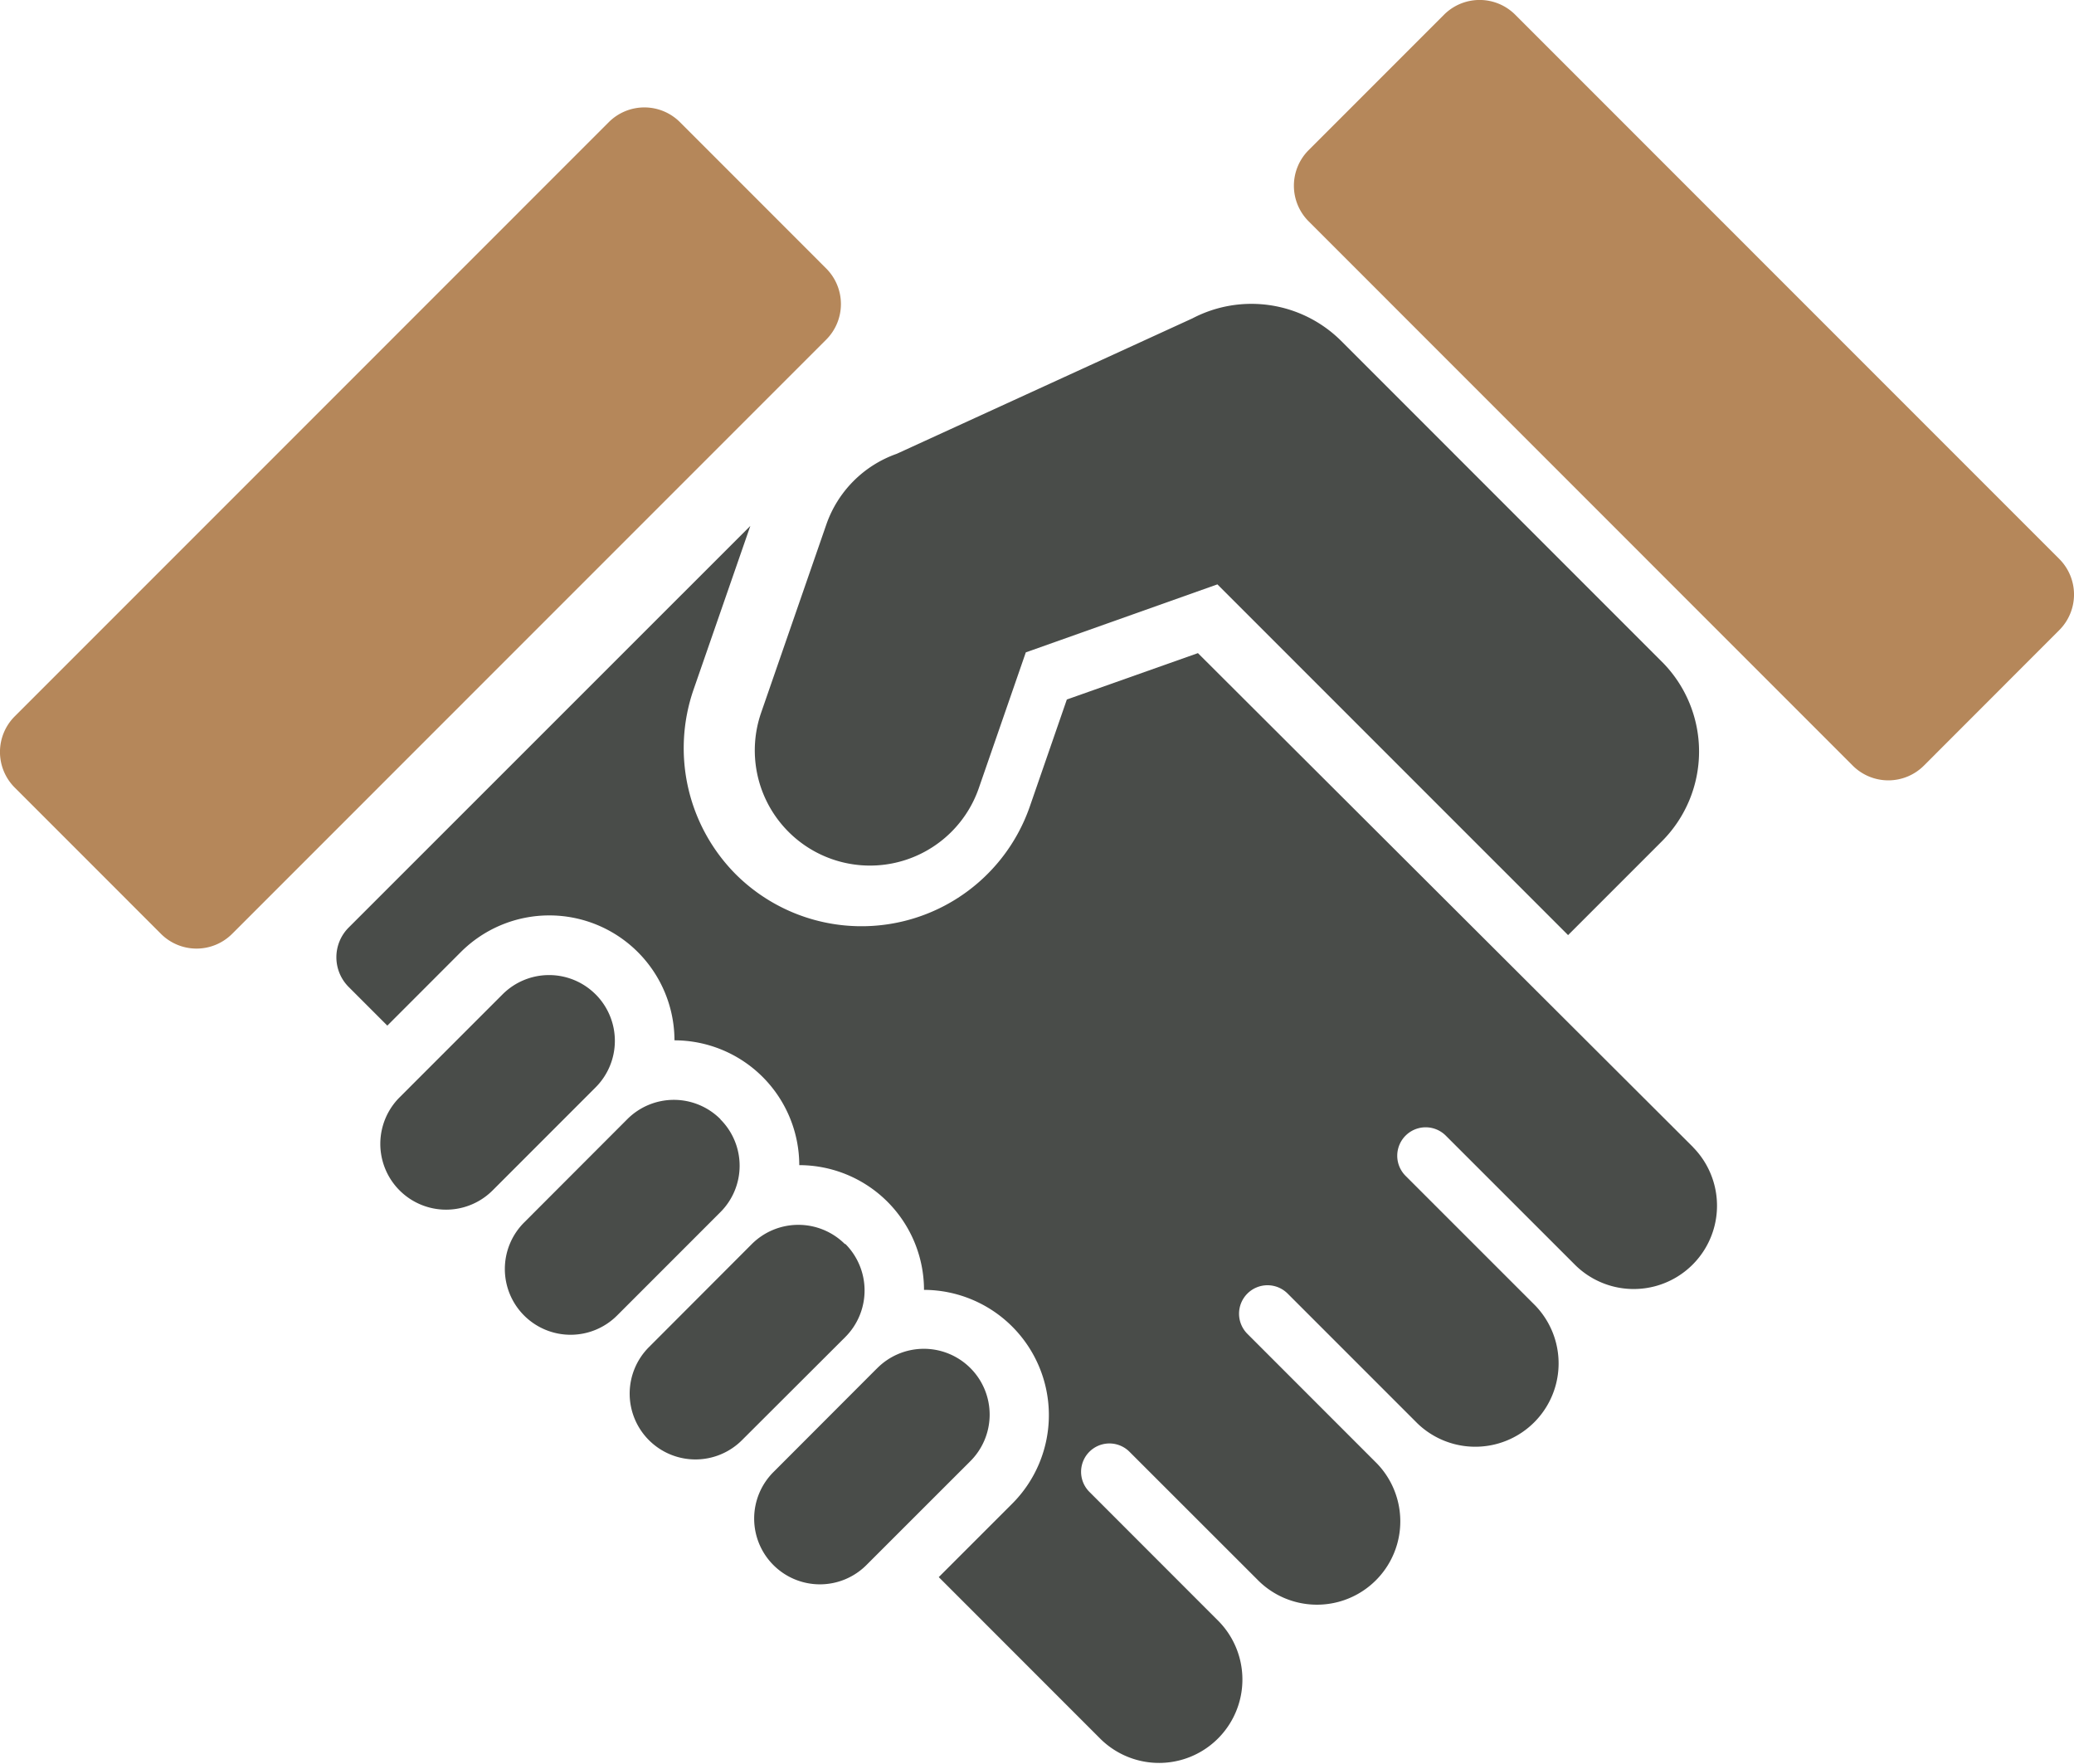
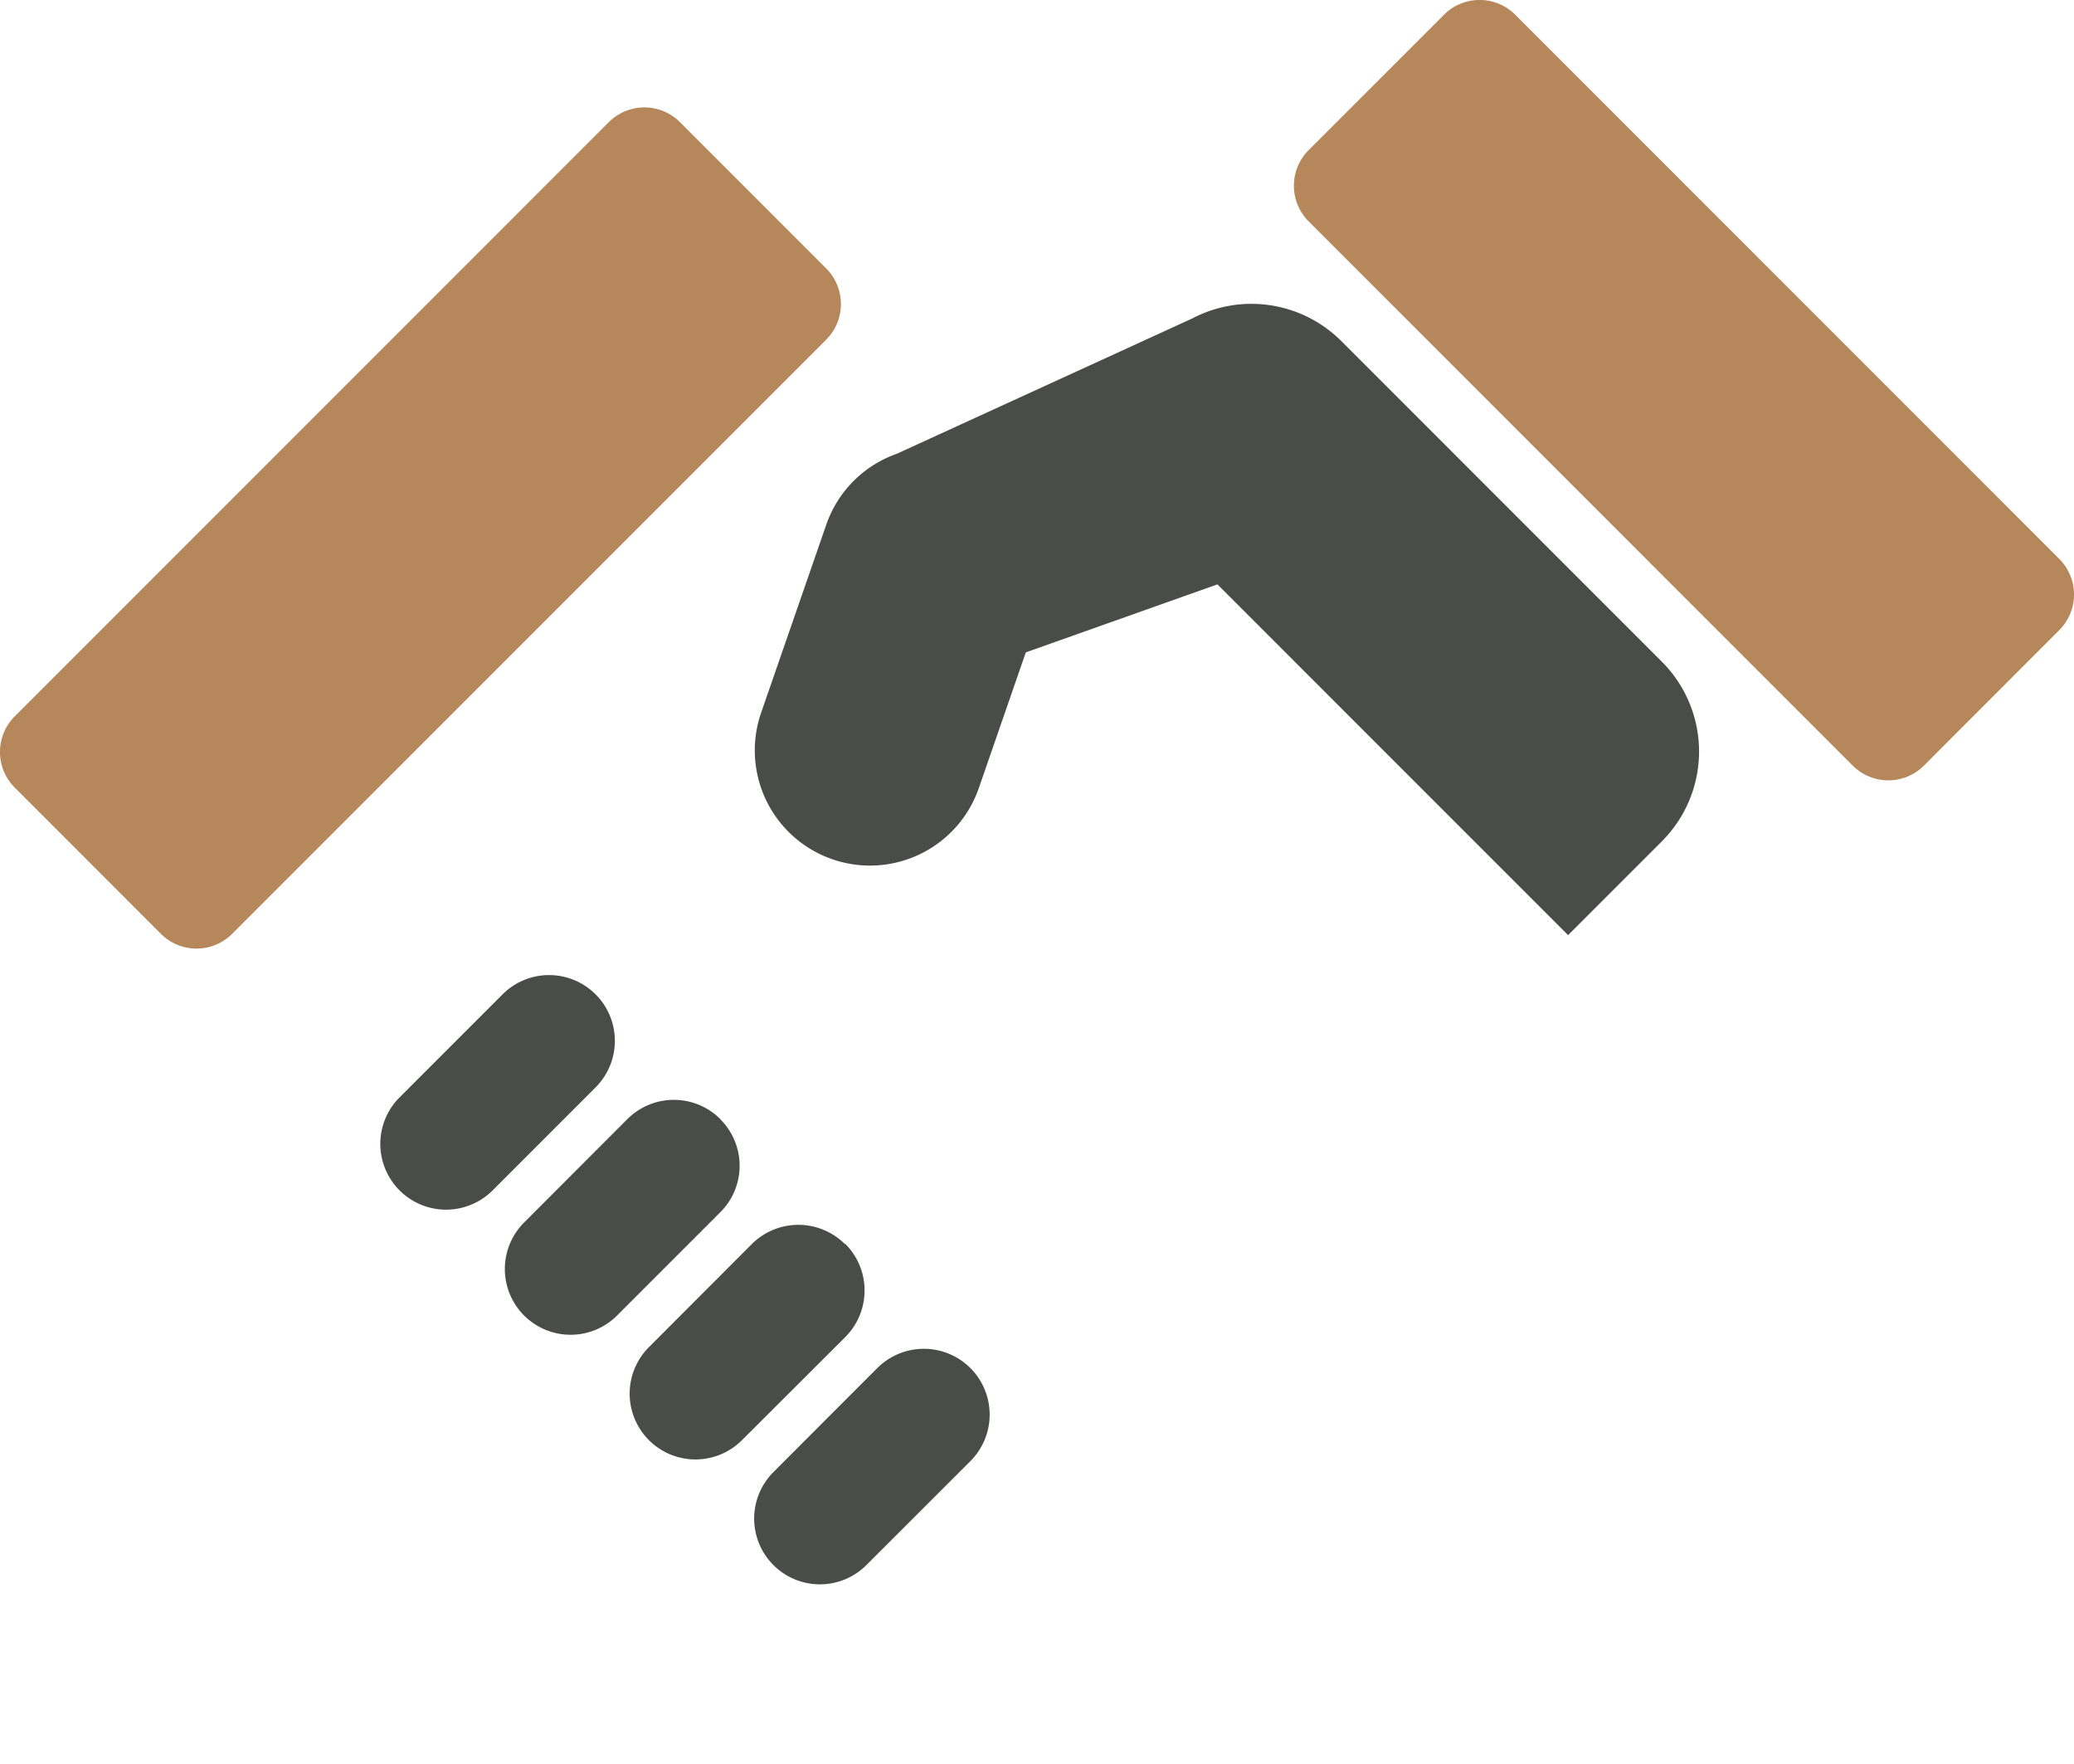
<svg xmlns="http://www.w3.org/2000/svg" width="78.295" height="66.57" viewBox="0 0 78.295 66.57">
  <defs>
    <clipPath id="clip-path">
      <rect id="Rectangle_596" data-name="Rectangle 596" width="78.295" height="66.57" fill="none" />
    </clipPath>
  </defs>
  <g id="Group_666" data-name="Group 666" transform="translate(0 0)">
    <g id="Group_666-2" data-name="Group 666" transform="translate(0 0)" clip-path="url(#clip-path)">
      <path id="Path_18822" data-name="Path 18822" d="M55.333,28.9a1.9,1.9,0,0,1-2.683,0L32.106,8.352a1.9,1.9,0,0,1,0-2.683L37.221.553a1.9,1.9,0,0,1,2.683,0L60.448,21.1a1.9,1.9,0,0,1,0,2.681Z" transform="translate(17.294 0)" fill="#b5875a" />
-       <path id="Path_18823" data-name="Path 18823" d="M59.416,36.268,40.727,17.624l-4.949,1.751-1.4,4.045a6.726,6.726,0,0,1-11.1,2.55,6.754,6.754,0,0,1-1.595-6.96l2.147-6.188L8.663,27.986a1.586,1.586,0,0,0,0,2.235l1.463,1.463,2.768-2.77a4.725,4.725,0,0,1,8.072,3.325,4.72,4.72,0,0,1,4.711,4.711,4.715,4.715,0,0,1,4.709,4.708,4.728,4.728,0,0,1,3.327,8.073L30.943,52.5l6.121,6.123a3.148,3.148,0,0,0,4.451-4.452l-4.887-4.89a1.07,1.07,0,1,1,1.516-1.511l4.889,4.886a3.146,3.146,0,0,0,4.449-4.448l-4.887-4.889a1.074,1.074,0,0,1,1.517-1.522l4.9,4.9a3.146,3.146,0,0,0,4.443-4.454l-4.89-4.889a1.073,1.073,0,1,1,1.519-1.517l4.894,4.892a3.145,3.145,0,0,0,4.441-4.454" transform="translate(4.496 7.028)" fill="#494c49" />
      <path id="Path_18824" data-name="Path 18824" d="M31.192,8.7a1.9,1.9,0,0,1,0,2.681L8.761,33.814a1.9,1.9,0,0,1-2.683,0L.554,28.289a1.9,1.9,0,0,1,0-2.684L22.984,3.173a1.9,1.9,0,0,1,2.683,0Z" transform="translate(0 1.436)" fill="#b5875a" />
      <path id="Path_18825" data-name="Path 18825" d="M57.661,20.921,45.542,8.8a4.8,4.8,0,0,0-5.612-.848L28.767,13.064a4.34,4.34,0,0,0-2.658,2.67l-2.46,7.1a4.348,4.348,0,0,0,8.217,2.848l1.774-5.123,7.233-2.567L54.111,31.231l3.55-3.55a4.794,4.794,0,0,0,0-6.761M17.4,33.468a2.482,2.482,0,0,0-3.514,0L10,37.354a2.483,2.483,0,0,0,3.511,3.513L17.4,36.977a2.483,2.483,0,0,0,0-3.51m4.712,4.711a2.484,2.484,0,0,0-3.516,0l-3.884,3.889a2.482,2.482,0,1,0,3.51,3.51l3.886-3.887a2.476,2.476,0,0,0,0-3.508m5.9,9.416-3.884,3.889a2.482,2.482,0,1,0,3.51,3.51l3.886-3.884a2.484,2.484,0,1,0-3.511-3.514m-1.2-4.708a2.489,2.489,0,0,0-3.511,0l-3.886,3.892a2.483,2.483,0,1,0,3.514,3.51L26.827,46.4a2.487,2.487,0,0,0,0-3.513" transform="translate(5.085 4.065)" fill="#494c49" />
    </g>
  </g>
</svg>